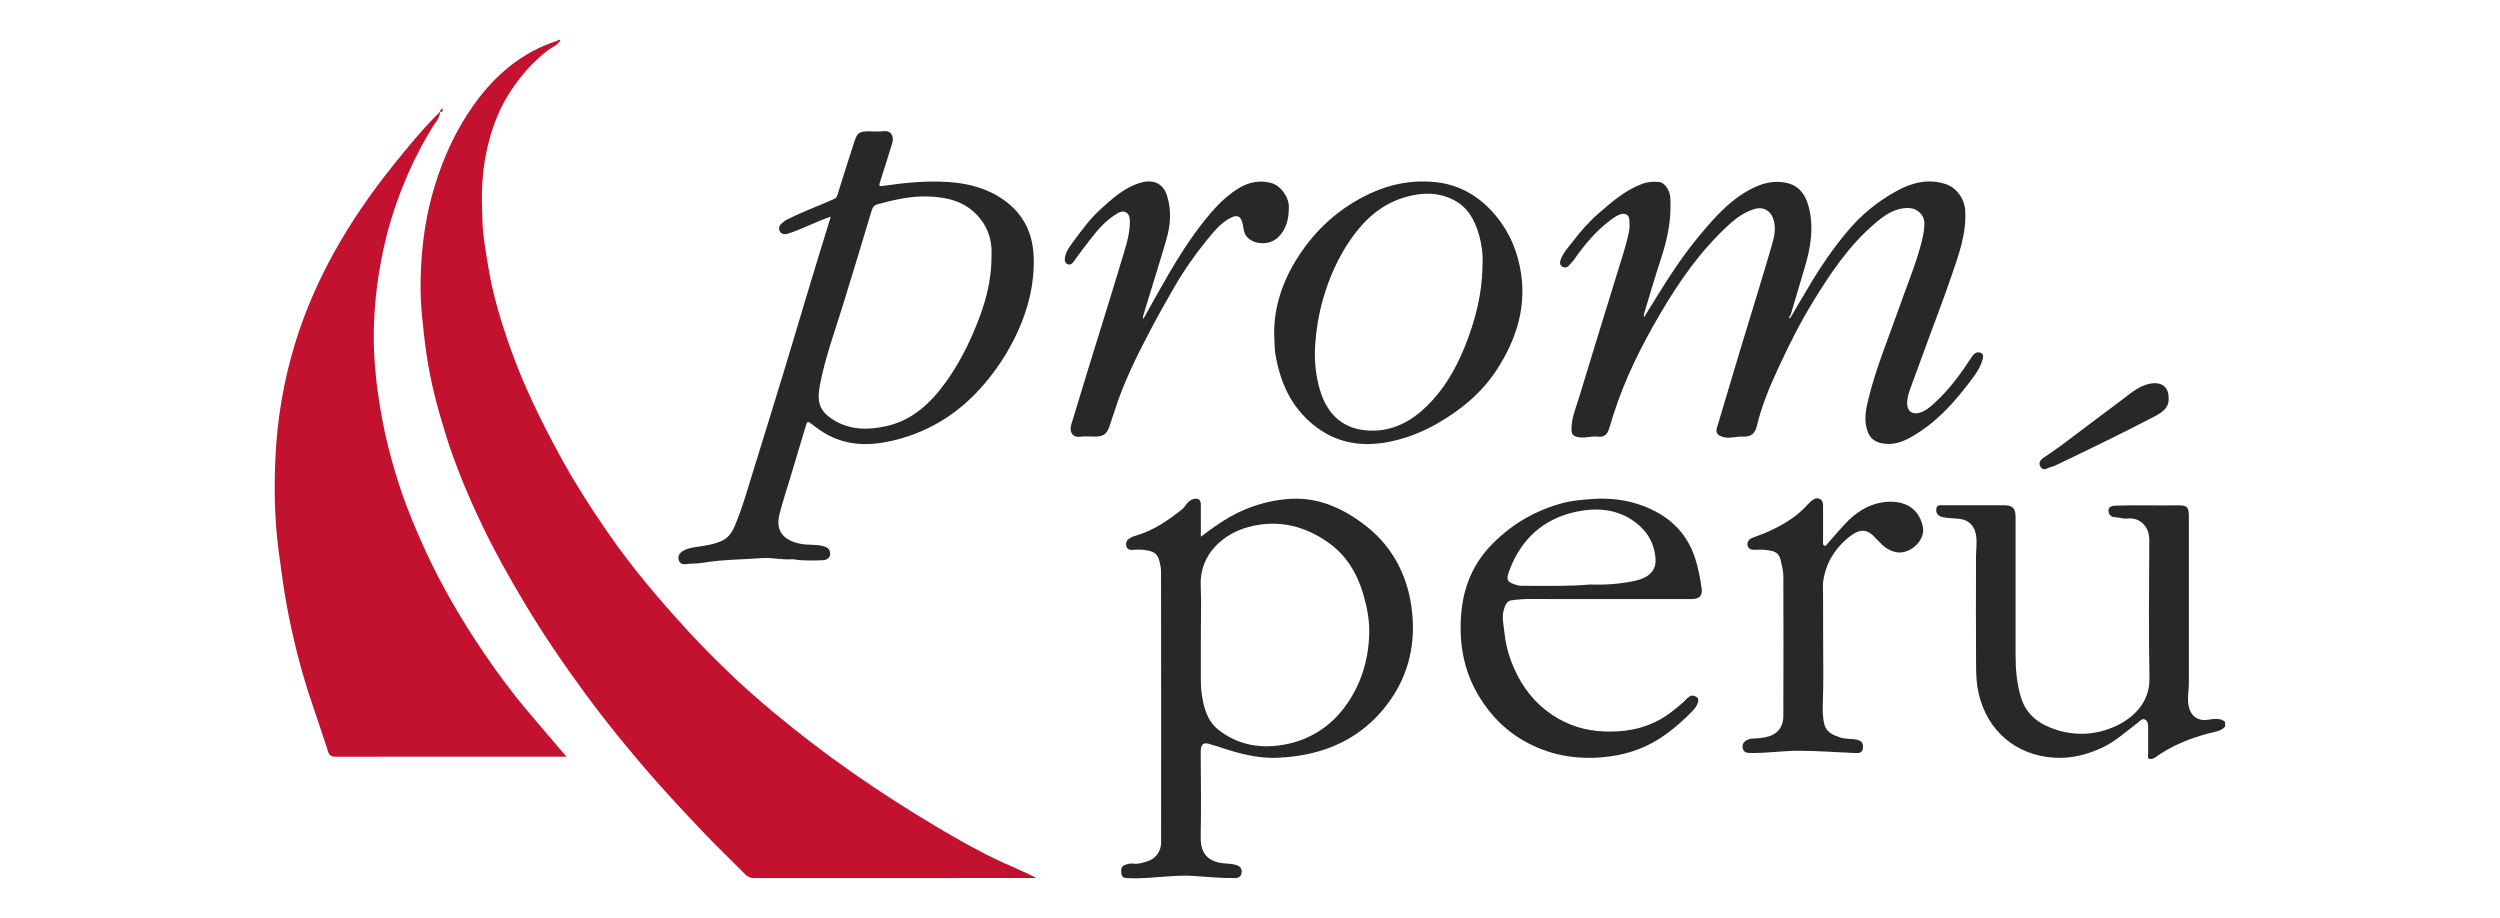
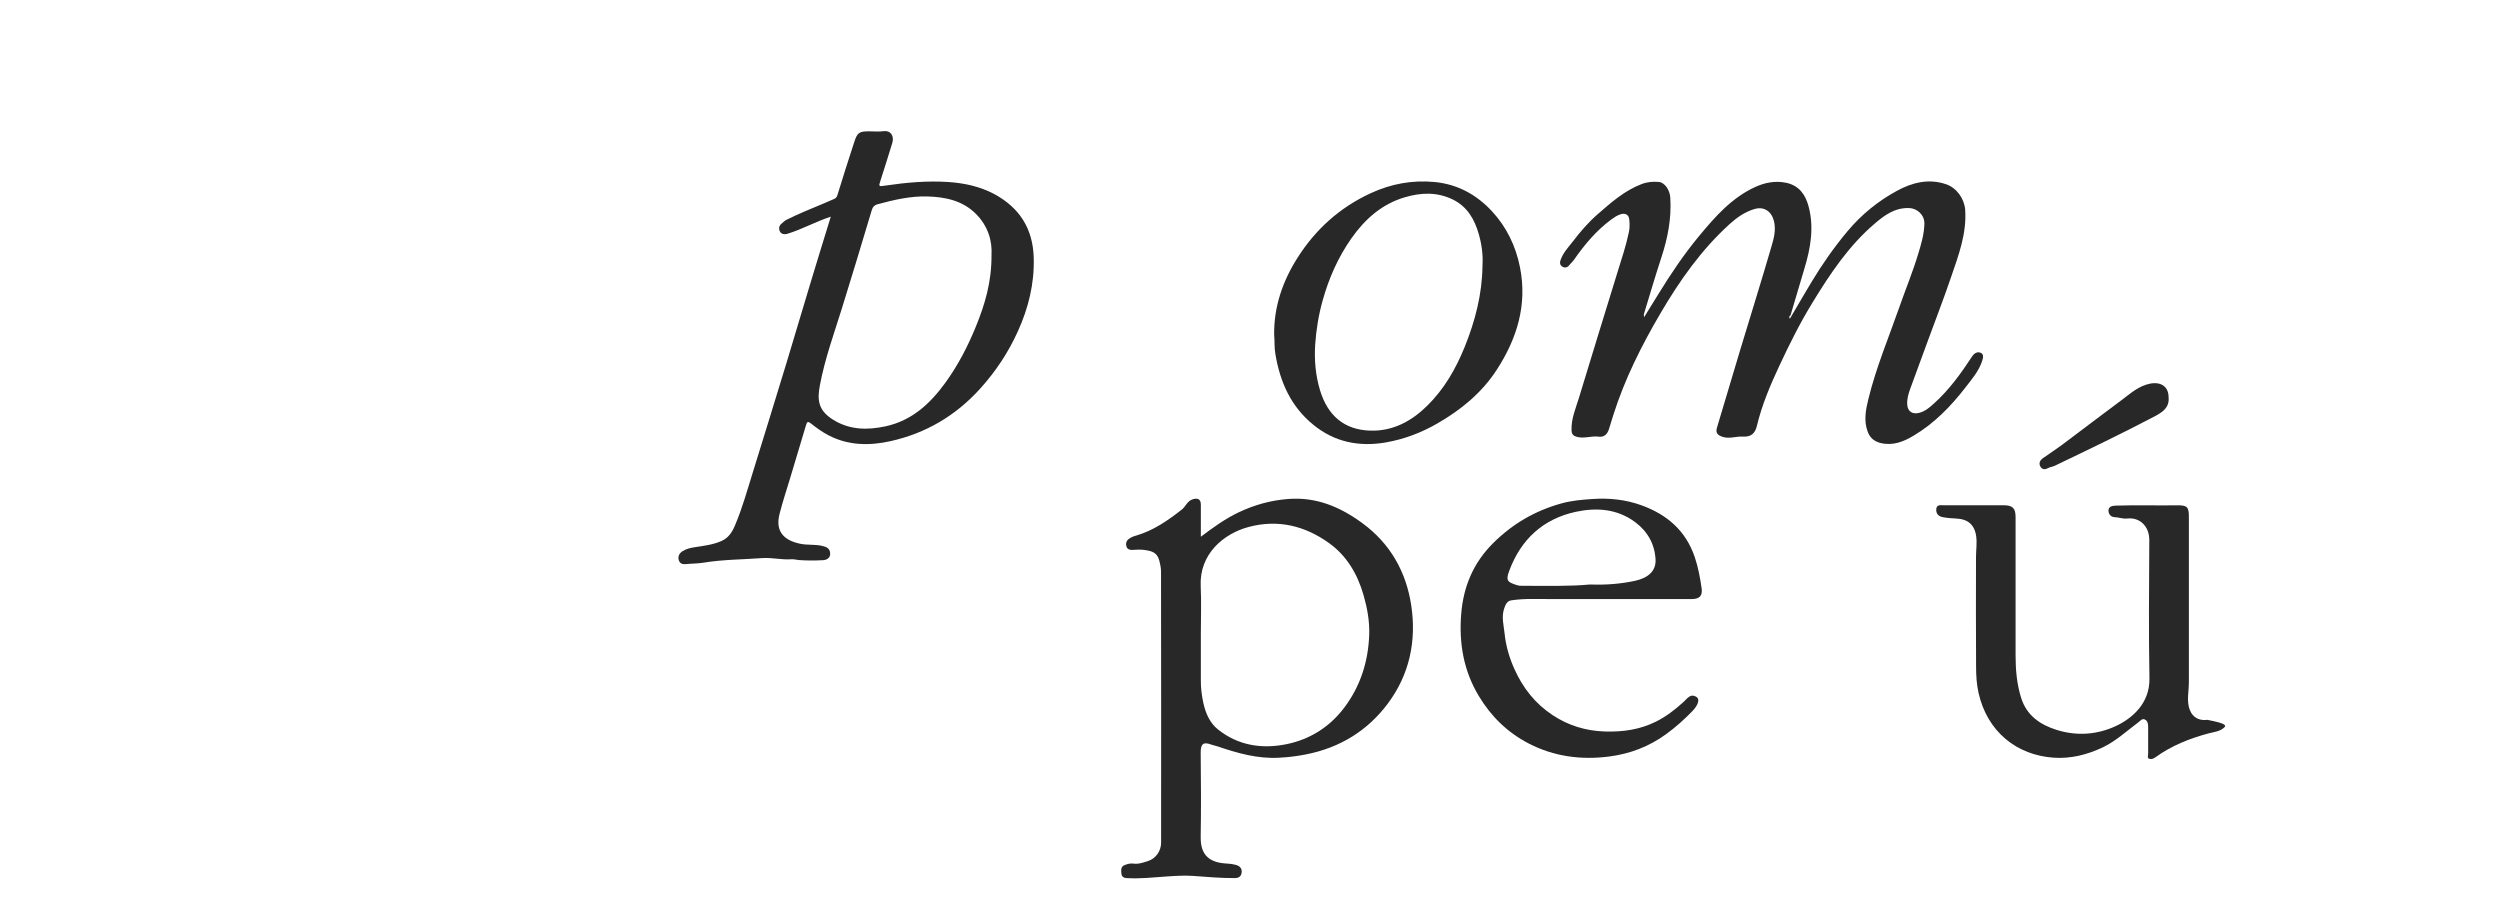
<svg xmlns="http://www.w3.org/2000/svg" version="1.1" id="Layer_1" x="0px" y="0px" viewBox="0 0 324 119" style="enable-background:new 0 0 324 119;" xml:space="preserve">
  <style type="text/css">
	.st0{fill-rule:evenodd;clip-rule:evenodd;fill:#007DC4;}
	.st1{fill-rule:evenodd;clip-rule:evenodd;fill:#FFC11E;}
	.st2{fill:#FFFFFF;}
	.st3{fill:none;}
	.st4{fill-rule:evenodd;clip-rule:evenodd;fill:#FFFFFF;}
	.st5{fill-rule:evenodd;clip-rule:evenodd;fill:#535557;}
	.st6{fill-rule:evenodd;clip-rule:evenodd;}
	.st7{fill-rule:evenodd;clip-rule:evenodd;fill:#CE302C;}
	.st8{fill:#171718;}
	.st9{fill-rule:evenodd;clip-rule:evenodd;fill:#F4CD36;}
	.st10{fill-rule:evenodd;clip-rule:evenodd;fill:#E8E53A;}
	.st11{fill-rule:evenodd;clip-rule:evenodd;fill:#CD2D27;}
	.st12{fill-rule:evenodd;clip-rule:evenodd;fill:#23562D;}
	.st13{fill-rule:evenodd;clip-rule:evenodd;fill:#450724;}
	.st14{fill-rule:evenodd;clip-rule:evenodd;fill:#88B9E3;}
	.st15{fill-rule:evenodd;clip-rule:evenodd;fill:#FFD430;}
	.st16{fill:#450724;}
	.st17{fill-rule:evenodd;clip-rule:evenodd;fill:#8F8280;}
	.st18{fill-rule:evenodd;clip-rule:evenodd;fill:#D4C485;}
	.st19{fill-rule:evenodd;clip-rule:evenodd;fill:#965824;}
	.st20{fill:#603814;}
	.st21{fill-rule:evenodd;clip-rule:evenodd;fill:#CB6A3E;}
	.st22{fill-rule:evenodd;clip-rule:evenodd;fill:#603814;}
	.st23{fill-rule:evenodd;clip-rule:evenodd;fill:#AF6A3B;}
	.st24{fill-rule:evenodd;clip-rule:evenodd;fill:#B96F54;}
	.st25{fill-rule:evenodd;clip-rule:evenodd;fill:#623537;}
	.st26{fill-rule:evenodd;clip-rule:evenodd;fill:#46B650;}
	.st27{fill-rule:evenodd;clip-rule:evenodd;fill:#207D4A;}
	.st28{fill-rule:evenodd;clip-rule:evenodd;fill:#5FBA4F;}
	.st29{fill-rule:evenodd;clip-rule:evenodd;fill:#171718;}
	.st30{fill-rule:evenodd;clip-rule:evenodd;fill:#E4252B;}
	.st31{fill:#C3122F;}
	.st32{fill:#282828;}
	.st33{fill:#E4252B;}
</style>
  <g>
-     <path class="st31" d="M72.64,5.17c-0.31,0.69-1.05,0.9-1.58,1.31c-2.09,1.58-3.74,3.52-5.13,5.73c-1.48,2.34-2.35,4.92-2.91,7.59   c-0.33,1.54-0.48,3.12-0.55,4.71c-0.05,1.26,0.03,2.5,0.04,3.75c0.03,2.1,0.42,4.15,0.75,6.21c0.59,3.68,1.67,7.23,2.91,10.72   c1.65,4.65,3.81,9.08,6.15,13.42c1.97,3.66,4.2,7.15,6.56,10.56c1.51,2.17,3.11,4.27,4.79,6.31c1.81,2.2,3.69,4.33,5.62,6.43   c1.67,1.81,3.41,3.55,5.18,5.26c1.83,1.76,3.74,3.44,5.69,5.07c3.32,2.77,6.74,5.39,10.29,7.87c3.68,2.57,7.45,4.99,11.3,7.26   c2.61,1.54,5.26,3.05,8.02,4.32c1.5,0.69,3.04,1.32,4.56,2.1c-0.21,0-0.42,0-0.63,0c-11.98,0-23.97,0-35.95,0.01   c-0.47,0-0.81-0.12-1.15-0.46c-1.82-1.85-3.71-3.64-5.5-5.53c-2.34-2.46-4.66-4.95-6.89-7.51c-2.89-3.33-5.68-6.75-8.29-10.3   c-2.83-3.85-5.53-7.8-7.98-11.91c-1.92-3.22-3.76-6.48-5.38-9.86c-1.85-3.87-3.52-7.82-4.8-11.92c-1.04-3.35-1.95-6.74-2.46-10.22   c-0.27-1.82-0.47-3.64-0.64-5.47c-0.19-2.05-0.19-4.09-0.09-6.12c0.18-3.5,0.72-6.95,1.75-10.33c1.15-3.8,2.78-7.36,5.09-10.6   c2.76-3.86,6.23-6.82,10.83-8.29c0.04-0.01,0.05-0.08,0.08-0.12C72.43,5.17,72.54,5.17,72.64,5.17z" />
-     <path class="st32" d="M288.38,94.16c-0.56,0.64-1.4,0.69-2.12,0.88c-2.48,0.66-4.82,1.59-6.91,3.1c-0.29,0.21-0.58,0.3-0.85,0.18   c-0.23-0.1-0.1-0.42-0.1-0.64c-0.01-1.14-0.01-2.29,0-3.43c0-0.4-0.04-0.81-0.42-1c-0.36-0.18-0.59,0.17-0.86,0.37   c-1.52,1.13-2.91,2.44-4.65,3.26c-1.98,0.93-4.07,1.46-6.26,1.32c-4.88-0.32-8.66-3.4-9.79-8.39c-0.25-1.11-0.32-2.28-0.32-3.43   c-0.03-4.73-0.02-9.45-0.01-14.18c0-0.88,0.14-1.75,0.03-2.66c-0.19-1.52-1.1-2.26-2.48-2.33c-0.62-0.03-1.23-0.07-1.83-0.18   c-0.57-0.1-0.92-0.45-0.87-1.05c0.05-0.6,0.53-0.5,0.92-0.5c2.6,0,5.2-0.01,7.8,0c1.18,0,1.56,0.38,1.56,1.54   c0,5.97,0,11.95,0,17.92c0,1.86,0.16,3.71,0.72,5.5c0.72,2.3,2.48,3.5,4.65,4.17c2.57,0.79,5.15,0.62,7.57-0.49   c2.26-1.04,4.46-3.03,4.41-6.19c-0.11-5.97-0.05-11.95-0.02-17.92c0.01-1.85-1.28-2.99-2.84-2.81c-0.58,0.07-1.11-0.16-1.68-0.18   c-0.53-0.02-0.82-0.5-0.76-0.95c0.05-0.38,0.39-0.52,0.9-0.54c2.67-0.09,5.33,0,7.99-0.04c1.3-0.02,1.52,0.21,1.52,1.49   c0,7.17,0,14.34,0,21.51c0,1.01-0.24,2-0.02,3.05c0.26,1.23,1.15,1.92,2.41,1.75c0.76-0.1,1.58-0.31,2.3,0.25   C288.38,93.74,288.38,93.95,288.38,94.16z" />
-     <path class="st31" d="M57.05,14.45c-0.09,0.94-0.65,1.45-1,2.03c-2.19,3.55-3.87,7.32-5.14,11.27c-0.84,2.62-1.44,5.3-1.86,8.04   c-0.51,3.35-0.71,6.71-0.56,10.07c0.12,2.51,0.44,5.02,0.87,7.51c0.59,3.4,1.45,6.71,2.54,9.97c0.91,2.73,2.02,5.37,3.22,7.99   c2.16,4.71,4.77,9.14,7.67,13.41c1.74,2.56,3.59,5.05,5.59,7.42c1.64,1.95,3.31,3.88,5.03,5.9c-0.3,0-0.52,0-0.75,0   c-9.72,0-19.44,0-29.17,0.01c-0.57,0-0.81-0.14-0.99-0.71c-0.79-2.5-1.67-4.97-2.48-7.46c-1.19-3.68-2.1-7.42-2.82-11.22   c-0.46-2.47-0.78-4.96-1.11-7.46c-0.51-3.93-0.58-7.88-0.4-11.82c0.23-5.03,1.05-9.98,2.53-14.82c1.11-3.64,2.57-7.12,4.33-10.48   c2.07-3.95,4.52-7.67,7.25-11.21c1.71-2.2,3.47-4.35,5.32-6.43C55.72,15.81,56.32,15.19,57.05,14.45z" />
+     <path class="st32" d="M288.38,94.16c-0.56,0.64-1.4,0.69-2.12,0.88c-2.48,0.66-4.82,1.59-6.91,3.1c-0.29,0.21-0.58,0.3-0.85,0.18   c-0.23-0.1-0.1-0.42-0.1-0.64c-0.01-1.14-0.01-2.29,0-3.43c0-0.4-0.04-0.81-0.42-1c-0.36-0.18-0.59,0.17-0.86,0.37   c-1.52,1.13-2.91,2.44-4.65,3.26c-1.98,0.93-4.07,1.46-6.26,1.32c-4.88-0.32-8.66-3.4-9.79-8.39c-0.25-1.11-0.32-2.28-0.32-3.43   c-0.03-4.73-0.02-9.45-0.01-14.18c0-0.88,0.14-1.75,0.03-2.66c-0.19-1.52-1.1-2.26-2.48-2.33c-0.62-0.03-1.23-0.07-1.83-0.18   c-0.57-0.1-0.92-0.45-0.87-1.05c0.05-0.6,0.53-0.5,0.92-0.5c2.6,0,5.2-0.01,7.8,0c1.18,0,1.56,0.38,1.56,1.54   c0,5.97,0,11.95,0,17.92c0,1.86,0.16,3.71,0.72,5.5c0.72,2.3,2.48,3.5,4.65,4.17c2.57,0.79,5.15,0.62,7.57-0.49   c2.26-1.04,4.46-3.03,4.41-6.19c-0.11-5.97-0.05-11.95-0.02-17.92c0.01-1.85-1.28-2.99-2.84-2.81c-0.58,0.07-1.11-0.16-1.68-0.18   c-0.53-0.02-0.82-0.5-0.76-0.95c0.05-0.38,0.39-0.52,0.9-0.54c2.67-0.09,5.33,0,7.99-0.04c1.3-0.02,1.52,0.21,1.52,1.49   c0,7.17,0,14.34,0,21.51c0,1.01-0.24,2-0.02,3.05c0.26,1.23,1.15,1.92,2.41,1.75C288.38,93.74,288.38,93.95,288.38,94.16z" />
    <path class="st32" d="M232.16,40.98c0.88-1.49,1.74-3,2.64-4.48c1.39-2.3,2.92-4.49,4.65-6.55c1.81-2.16,3.96-3.9,6.41-5.23   c1.97-1.07,4.1-1.61,6.36-0.84c1.38,0.47,2.37,1.9,2.47,3.33c0.2,3.06-0.85,5.84-1.81,8.64c-0.95,2.8-2.02,5.56-3.04,8.34   c-0.76,2.07-1.53,4.14-2.28,6.21c-0.24,0.67-0.44,1.35-0.38,2.08c0.07,0.86,0.69,1.24,1.53,1.03c0.78-0.2,1.35-0.69,1.91-1.2   c1.98-1.77,3.52-3.91,4.96-6.11c0.33-0.5,0.74-0.65,1.14-0.47c0.4,0.18,0.3,0.64,0.16,1.07c-0.45,1.33-1.35,2.37-2.18,3.44   c-1.89,2.44-4.03,4.64-6.71,6.23c-1.31,0.78-2.7,1.34-4.32,0.93c-0.83-0.22-1.35-0.72-1.62-1.46c-0.52-1.39-0.26-2.8,0.08-4.18   c1-4.11,2.64-8,4.03-11.97c0.81-2.32,1.75-4.59,2.46-6.95c0.38-1.26,0.75-2.51,0.78-3.85c0.03-1.13-0.93-2-1.99-2.03   c-1.86-0.05-3.19,0.94-4.45,2.02c-3.36,2.87-5.79,6.51-8.07,10.25c-1.61,2.62-2.98,5.38-4.28,8.16c-1.18,2.52-2.27,5.09-2.92,7.81   c-0.24,1-0.78,1.45-1.84,1.38c-0.86-0.05-1.7,0.32-2.58,0.04c-0.66-0.21-0.95-0.51-0.76-1.17c1.01-3.39,2.02-6.78,3.04-10.17   c1.36-4.49,2.76-8.97,4.07-13.47c0.29-0.99,0.55-2.02,0.29-3.14c-0.31-1.28-1.3-1.97-2.57-1.57c-1.21,0.37-2.22,1.07-3.15,1.91   c-3.69,3.34-6.51,7.35-9.01,11.62c-2.45,4.18-4.61,8.48-6.08,13.11c-0.2,0.62-0.39,1.24-0.58,1.87c-0.2,0.66-0.63,1.08-1.35,0.98   c-0.92-0.13-1.8,0.27-2.74,0.04c-0.59-0.15-0.75-0.38-0.76-0.93c-0.04-1.46,0.54-2.77,0.95-4.11c1.65-5.43,3.32-10.84,4.99-16.26   c0.54-1.75,1.13-3.49,1.5-5.28c0.11-0.52,0.1-1.09,0.04-1.62c-0.06-0.62-0.53-0.85-1.13-0.66c-0.44,0.14-0.8,0.39-1.18,0.66   c-1.94,1.43-3.46,3.24-4.82,5.19c-0.21,0.3-0.48,0.53-0.7,0.81c-0.24,0.29-0.6,0.28-0.84,0.13c-0.25-0.16-0.38-0.41-0.24-0.83   c0.32-0.98,1.02-1.68,1.61-2.45c0.97-1.27,2.01-2.48,3.22-3.53c1.73-1.51,3.46-3.04,5.67-3.89c0.75-0.29,1.49-0.35,2.25-0.28   c0.77,0.07,1.42,1.06,1.48,2.03c0.17,2.69-0.33,5.26-1.17,7.8c-0.8,2.43-1.51,4.89-2.26,7.33c-0.02,0.07,0.02,0.15,0.04,0.36   c0.64-1.04,1.23-2,1.82-2.95c1.63-2.65,3.36-5.23,5.35-7.62c2.05-2.47,4.19-4.9,7.19-6.28c1.28-0.59,2.62-0.86,4.06-0.56   c1.68,0.36,2.48,1.55,2.88,3.01c0.75,2.74,0.28,5.44-0.53,8.11c-0.61,2.02-1.2,4.04-1.8,6.06c-0.21,0.11-0.18,0.27-0.08,0.43   C232.04,41.18,232.1,41.08,232.16,40.98z" />
    <path class="st32" d="M107.67,28.08c-2,0.66-3.71,1.63-5.59,2.21c-0.44,0.14-0.81,0.03-0.98-0.25c-0.18-0.3-0.2-0.74,0.18-1.05   c0.22-0.18,0.4-0.38,0.66-0.51c1.58-0.79,3.21-1.44,4.83-2.12c0.44-0.18,0.87-0.39,1.32-0.57c0.26-0.1,0.36-0.26,0.45-0.54   c0.69-2.28,1.43-4.55,2.16-6.81c0.41-1.27,0.64-1.42,1.96-1.42c0.62,0,1.26,0.07,1.87-0.02c0.88-0.12,1.39,0.6,1.11,1.53   c-0.49,1.61-1,3.21-1.51,4.81c-0.28,0.88-0.29,0.84,0.63,0.71c2.7-0.4,5.43-0.64,8.15-0.46c2.07,0.14,4.11,0.58,5.96,1.57   c3.25,1.76,4.99,4.46,5.1,8.22c0.1,3.38-0.68,6.53-2.06,9.57c-1.24,2.74-2.87,5.2-4.9,7.44c-3.16,3.49-7.02,5.76-11.58,6.78   c-2.71,0.61-5.46,0.59-8.03-0.74c-0.83-0.43-1.59-0.98-2.32-1.56c-0.37-0.29-0.49-0.21-0.61,0.2c-0.67,2.26-1.35,4.52-2.03,6.77   c-0.48,1.59-1,3.16-1.41,4.76c-0.59,2.3,0.59,3.43,2.66,3.87c0.94,0.2,1.88,0.06,2.82,0.27c0.56,0.13,0.99,0.29,1.07,0.87   c0.09,0.64-0.37,0.96-0.9,0.99c-1.06,0.06-2.13,0.06-3.19-0.02c-0.29-0.02-0.6-0.12-0.91-0.1c-1.27,0.1-2.52-0.24-3.79-0.15   c-2.55,0.19-5.12,0.18-7.66,0.6c-0.73,0.12-1.48,0.1-2.22,0.18c-0.47,0.05-0.82-0.07-0.95-0.55c-0.13-0.49,0.11-0.87,0.49-1.12   c0.49-0.32,1.06-0.44,1.64-0.53c1.14-0.17,2.29-0.31,3.38-0.78c0.95-0.41,1.42-1.17,1.79-2.05c0.95-2.25,1.6-4.59,2.32-6.91   c1.46-4.72,2.92-9.44,4.36-14.17c1.07-3.53,2.11-7.07,3.18-10.6C105.94,33.68,106.79,30.95,107.67,28.08z M128.5,33.05   c0.11-1.78-0.43-3.75-2.04-5.35c-1.74-1.73-3.98-2.17-6.27-2.24c-2.18-0.06-4.32,0.43-6.44,1.01c-0.48,0.13-0.65,0.38-0.78,0.8   c-1.27,4.23-2.53,8.45-3.85,12.67c-1.03,3.3-2.22,6.57-2.86,9.98c-0.34,1.82-0.28,3.19,1.61,4.41c2.16,1.4,4.51,1.44,6.9,0.92   c3.42-0.74,5.8-2.95,7.78-5.69c1.63-2.26,2.9-4.71,3.94-7.28C127.64,39.46,128.52,36.56,128.5,33.05z" />
    <path class="st32" d="M155.63,69.56c1.63-1.23,3.2-2.36,4.96-3.19c2-0.94,4.08-1.52,6.32-1.7c3.71-0.3,6.83,1.05,9.69,3.16   c3.59,2.64,5.65,6.3,6.3,10.65c0.69,4.59-0.23,8.94-3.03,12.69c-2.64,3.54-6.23,5.74-10.61,6.6c-1.16,0.23-2.31,0.37-3.48,0.43   c-2.76,0.16-5.38-0.58-7.96-1.46c-0.28-0.1-0.59-0.14-0.87-0.25c-1.09-0.42-1.35,0.05-1.34,1.08c0.04,3.64,0.06,7.27,0,10.91   c-0.04,2.49,1.29,3.34,3.44,3.44c0.39,0.02,0.76,0.07,1.12,0.17c0.5,0.14,0.81,0.44,0.75,0.99c-0.06,0.51-0.39,0.72-0.89,0.72   c-1.8,0.01-3.59-0.15-5.39-0.28c-1.12-0.08-2.26-0.01-3.4,0.07c-1.75,0.12-3.5,0.32-5.26,0.21c-0.36-0.02-0.6-0.2-0.64-0.54   c-0.04-0.43-0.13-0.93,0.4-1.14c0.35-0.14,0.72-0.25,1.12-0.2c0.68,0.1,1.31-0.13,1.93-0.33c1-0.32,1.69-1.3,1.69-2.37   c0.01-11.71,0.01-23.42-0.01-35.13c0-0.48-0.1-0.96-0.22-1.42c-0.28-1.07-0.94-1.26-1.97-1.4c-0.51-0.07-1.04-0.03-1.56,0   c-0.37,0.02-0.64-0.14-0.73-0.44c-0.11-0.34-0.04-0.71,0.27-0.96c0.3-0.24,0.65-0.37,1.02-0.47c2.22-0.65,4.08-1.95,5.87-3.35   c0.52-0.4,0.71-1.12,1.42-1.34c0.65-0.21,1.05-0.02,1.06,0.66C155.64,66.71,155.63,68.08,155.63,69.56z M155.63,82.1   c0,2.05,0.01,4.1,0,6.15c0,0.97,0.12,1.94,0.33,2.88c0.29,1.3,0.83,2.56,1.87,3.39c2.63,2.11,5.72,2.58,8.93,1.92   c3.05-0.63,5.58-2.24,7.47-4.75c2.1-2.79,3.1-5.99,3.22-9.44c0.06-1.75-0.26-3.48-0.75-5.18c-0.79-2.7-2.17-5.05-4.46-6.69   c-3.11-2.23-6.59-3.1-10.4-2.09c-3.26,0.86-6.42,3.52-6.23,7.66C155.71,77.99,155.63,80.05,155.63,82.1z" />
    <path class="st32" d="M208.31,77.64c-3.27,0-6.55,0.01-9.82-0.01c-0.88-0.01-1.75,0.05-2.61,0.17c-0.59,0.09-0.77,0.57-0.94,1.07   c-0.37,1.07-0.06,2.15,0.05,3.19c0.16,1.59,0.6,3.14,1.27,4.63c1.11,2.49,2.73,4.53,4.99,6.01c2.02,1.33,4.26,2.02,6.71,2.1   c2.34,0.08,4.57-0.24,6.66-1.28c1.32-0.66,2.48-1.56,3.58-2.56c0.48-0.44,0.9-1.16,1.71-0.6c0.4,0.27,0.15,1.05-0.56,1.78   c-1.05,1.09-2.17,2.09-3.4,2.99c-2.22,1.62-4.68,2.56-7.37,2.91c-3.66,0.48-7.21,0.01-10.51-1.71c-2.72-1.42-4.83-3.48-6.42-6.13   c-1.99-3.3-2.58-6.89-2.28-10.63c0.28-3.52,1.56-6.62,4.15-9.19c2.51-2.5,5.44-4.19,8.81-5.13c1.31-0.37,2.69-0.49,4.07-0.58   c2.19-0.15,4.3,0.08,6.35,0.82c3.29,1.2,5.72,3.27,6.89,6.71c0.45,1.33,0.69,2.68,0.89,4.04c0.14,0.98-0.28,1.4-1.29,1.4   C215.58,77.64,211.94,77.64,208.31,77.64z M206.06,75.75c2.23,0.08,4.04-0.1,5.81-0.47c1.73-0.37,2.77-1.28,2.69-2.78   c-0.11-1.98-1.02-3.62-2.64-4.83c-2.32-1.73-5-1.91-7.65-1.35c-4.26,0.91-7.15,3.56-8.67,7.65c-0.46,1.24-0.29,1.47,1.02,1.87   c0.26,0.08,0.51,0.08,0.76,0.08C200.41,75.92,203.44,76,206.06,75.75z" />
    <path class="st32" d="M165.13,43.37c-0.04-3.59,1.08-6.89,3.02-9.95c2.35-3.71,5.48-6.52,9.47-8.37c2.65-1.23,5.44-1.74,8.32-1.46   c2.93,0.28,5.42,1.63,7.41,3.78c1.9,2.05,3.09,4.5,3.64,7.27c0.97,4.88-0.39,9.23-3,13.27c-1.93,2.98-4.62,5.19-7.69,6.96   c-2.11,1.22-4.37,2.07-6.76,2.48c-3.4,0.57-6.55-0.04-9.3-2.27c-2.96-2.4-4.36-5.59-4.96-9.26   C165.14,45.01,165.21,44.22,165.13,43.37z M192.13,34.43c0.09-1.39-0.1-2.76-0.48-4.09c-0.55-1.93-1.5-3.58-3.4-4.5   c-2.01-0.97-4.08-0.89-6.16-0.28c-3.01,0.88-5.21,2.85-6.97,5.36c-1.7,2.43-2.89,5.12-3.69,7.97c-0.53,1.88-0.85,3.81-0.98,5.75   c-0.13,2,0.04,3.99,0.62,5.92c0.99,3.3,3.14,5.15,6.52,5.25c2.93,0.09,5.36-1.23,7.38-3.23c2.18-2.14,3.68-4.74,4.83-7.56   C191.18,41.62,192.09,38.12,192.13,34.43z" />
-     <path class="st32" d="M148.15,41.38c1.12-2,2.17-3.91,3.27-5.8c1.39-2.4,2.89-4.73,4.62-6.92c1.26-1.59,2.61-3.07,4.34-4.17   c1.35-0.85,2.77-1.2,4.35-0.78c1.23,0.33,2.33,1.81,2.31,3.16c-0.02,1.49-0.3,2.83-1.4,3.89c-1.08,1.04-3.05,1-4.01-0.03   c-0.41-0.44-0.44-1-0.55-1.54c-0.18-0.93-0.49-1.58-1.74-0.88c-1.27,0.71-2.14,1.84-3.02,2.92c-1.49,1.84-2.86,3.78-4.05,5.84   c-1.08,1.88-2.15,3.76-3.16,5.68c-1.84,3.49-3.59,7.03-4.76,10.81c-0.18,0.57-0.38,1.14-0.57,1.71c-0.32,0.95-0.77,1.29-1.77,1.31   c-0.68,0.01-1.36-0.06-2.03,0.02c-1,0.12-1.42-0.65-1.15-1.55c0.65-2.16,1.3-4.32,1.97-6.48c1.48-4.82,3-9.63,4.45-14.46   c0.52-1.76,1.18-3.5,1.18-5.38c0-0.5-0.08-0.98-0.5-1.21c-0.46-0.24-0.92,0-1.34,0.27c-1.34,0.85-2.36,2.02-3.31,3.26   c-0.73,0.94-1.45,1.89-2.14,2.86c-0.2,0.28-0.43,0.46-0.74,0.34c-0.31-0.12-0.44-0.4-0.4-0.76c0.1-0.9,0.67-1.58,1.16-2.26   c1.08-1.46,2.16-2.93,3.51-4.15c1.55-1.4,3.11-2.83,5.22-3.42c1.61-0.45,2.87,0.13,3.36,1.7c0.59,1.89,0.46,3.79-0.08,5.65   c-0.97,3.32-2.01,6.62-3.02,9.93C148.13,41.06,148.15,41.17,148.15,41.38z" />
-     <path class="st32" d="M236.28,83.22c0,2.49,0.06,4.99-0.03,7.48c-0.04,1.04-0.07,2.05,0.16,3.08c0.25,1.12,1.13,1.47,2.06,1.79   c0.68,0.24,1.4,0.13,2.11,0.28c0.67,0.15,0.92,0.42,0.86,1.08c-0.07,0.72-0.58,0.68-1.08,0.66c-2.39-0.1-4.79-0.28-7.18-0.29   c-2.03-0.01-4.05,0.3-6.09,0.29c-0.61,0-1.22,0.02-1.26-0.83c-0.02-0.54,0.52-1,1.28-1.04c0.71-0.03,1.4-0.07,2.1-0.28   c1.4-0.42,1.9-1.48,1.91-2.58c0.03-6.1,0.02-12.21,0-18.31c0-0.57-0.19-1.14-0.29-1.71c-0.24-1.39-1.03-1.45-2.13-1.58   c-0.41-0.05-0.83-0.02-1.25,0c-0.45,0.02-0.86-0.1-0.96-0.55c-0.11-0.47,0.18-0.83,0.62-1.01c0.67-0.28,1.37-0.49,2.03-0.79   c1.9-0.87,3.7-1.91,5.11-3.5c0.14-0.15,0.29-0.3,0.44-0.44c0.31-0.28,0.67-0.48,1.08-0.34c0.45,0.15,0.5,0.58,0.5,0.99   c0.01,1.51,0,3.01,0,4.52c0,0.2-0.08,0.46,0.15,0.56c0.25,0.11,0.35-0.17,0.47-0.3c0.77-0.85,1.51-1.75,2.3-2.58   c1.32-1.39,2.89-2.43,4.8-2.72c2.19-0.34,4.66,0.33,5.22,3.2c0.35,1.78-1.77,3.68-3.57,3.24c-0.84-0.2-1.47-0.65-2.03-1.26   c-0.17-0.19-0.38-0.36-0.55-0.55c-1.18-1.39-2.26-1.1-3.55-0.03c-1.77,1.45-2.88,3.33-3.22,5.61c-0.08,0.53-0.02,1.09-0.02,1.63   C236.28,79.01,236.28,81.11,236.28,83.22z" />
    <path class="st32" d="M281.05,51.49c0.13,1.36-0.84,1.95-1.77,2.45c-4.28,2.25-8.64,4.34-13,6.43c-0.27,0.13-0.59,0.15-0.85,0.29   c-0.42,0.24-0.77,0.19-1-0.2c-0.24-0.42-0.05-0.8,0.32-1.07c0.82-0.58,1.67-1.13,2.48-1.73c2.59-1.94,5.16-3.91,7.77-5.84   c1.14-0.85,2.2-1.83,3.7-2.11C280.1,49.46,281.05,50.13,281.05,51.49z" />
-     <path class="st31" d="M57.42,14.1c-0.11,0.14,0.01,0.46-0.32,0.45C56.97,14.28,57.13,14.15,57.42,14.1z" />
  </g>
</svg>